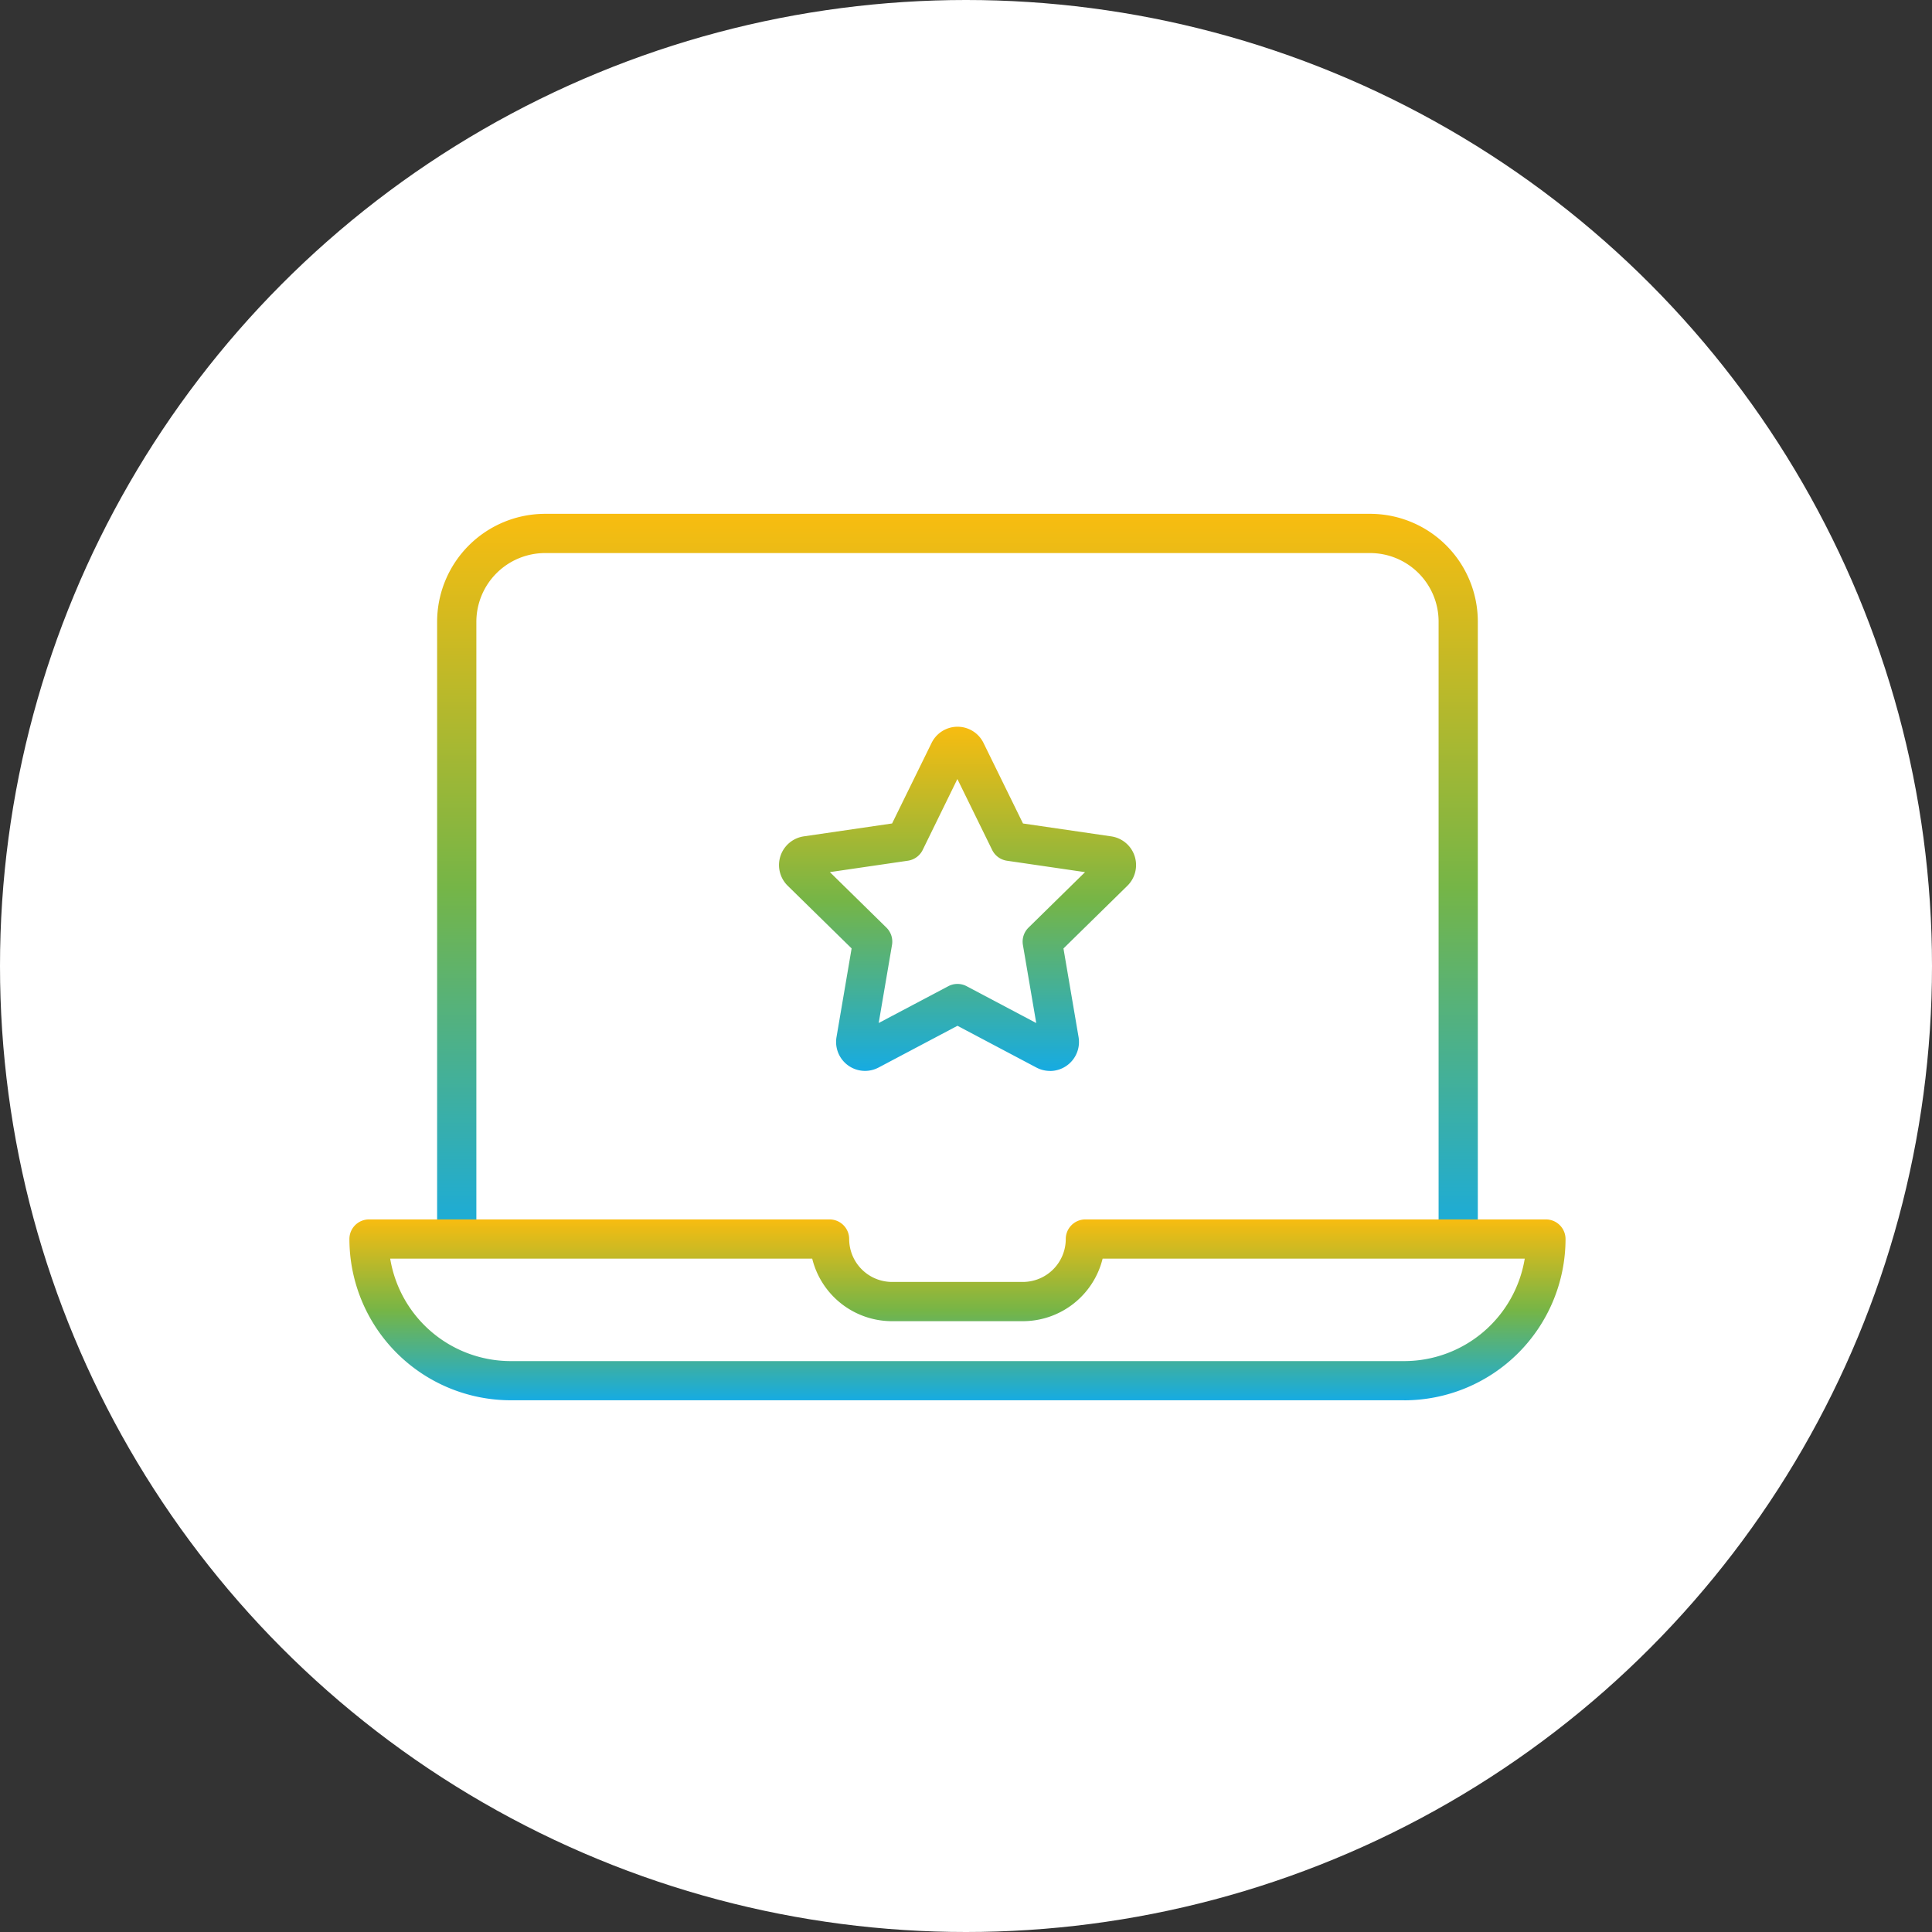
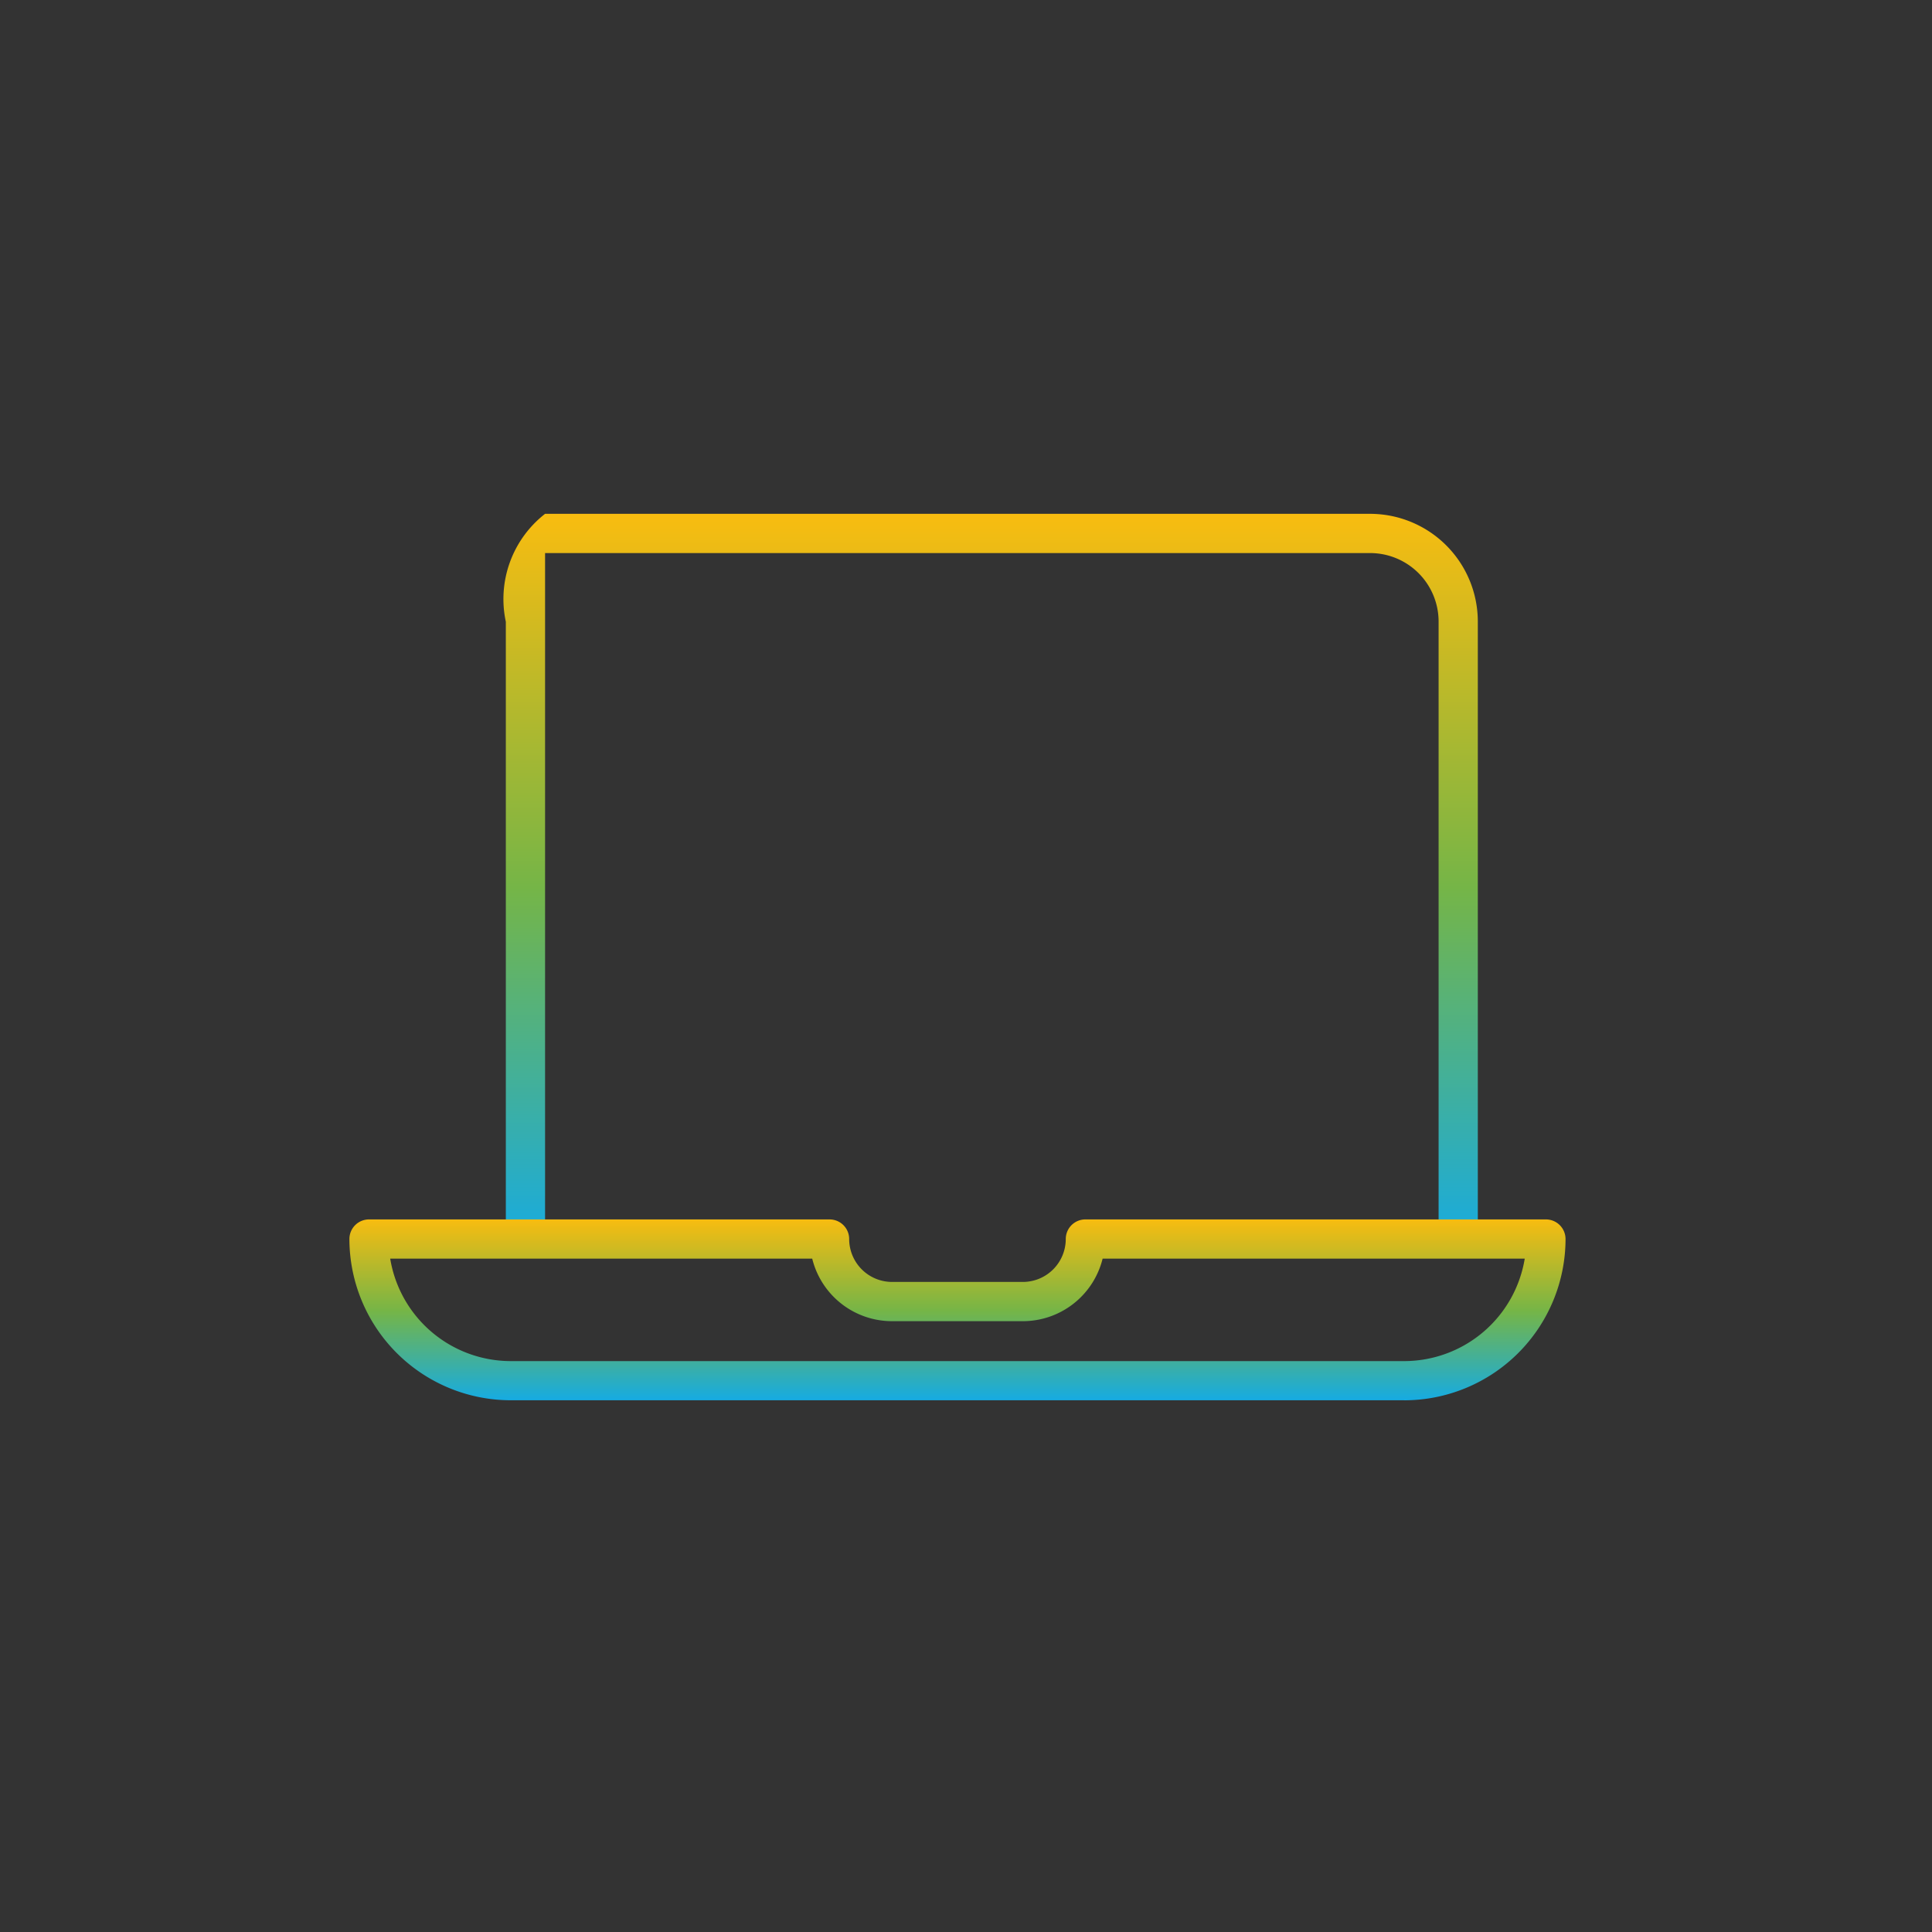
<svg xmlns="http://www.w3.org/2000/svg" width="94" height="94" viewBox="0 0 94 94">
  <rect x="0" y="0" width="94" height="94" fill="#333333" stroke="none" />
  <defs>
    <linearGradient id="linear-gradient" x1="0.5" x2="0.5" y2="1" gradientUnits="objectBoundingBox">
      <stop offset="0" stop-color="#f8bc10" />
      <stop offset="0.507" stop-color="#75b547" />
      <stop offset="1" stop-color="#16abe2" />
    </linearGradient>
    <clipPath id="clip-path">
      <rect id="Rectangle_916" data-name="Rectangle 916" width="59.171" height="43.132" fill="url(#linear-gradient)" />
    </clipPath>
  </defs>
  <g id="avaliacoes-item-07" transform="translate(-84 -4729)">
    <g id="Group_1862" data-name="Group 1862" transform="translate(-1040.6 -773.6)">
      <g id="Group_1271" data-name="Group 1271" transform="translate(1125 5503)">
        <g id="Group_1208" data-name="Group 1208">
-           <circle id="Ellipse_127" data-name="Ellipse 127" cx="47" cy="47" r="47" transform="translate(-0.4 -0.4)" fill="#fff" />
-         </g>
+           </g>
      </g>
    </g>
    <g id="Group_1889" data-name="Group 1889" transform="translate(101 4754)">
      <g id="Group_1888" data-name="Group 1888" clip-path="url(#clip-path)">
-         <path id="Path_633" data-name="Path 633" d="M65.335,35.893a.954.954,0,0,1-.954-.954V5.238a3.333,3.333,0,0,0-3.329-3.329H20.907a3.347,3.347,0,0,0-3.343,3.343V34.938a.954.954,0,1,1-1.909,0V5.252A5.258,5.258,0,0,1,20.907,0H61.051a5.244,5.244,0,0,1,5.238,5.238v29.7a.954.954,0,0,1-.954.954" transform="translate(-11.387)" fill="url(#linear-gradient)" />
+         <path id="Path_633" data-name="Path 633" d="M65.335,35.893a.954.954,0,0,1-.954-.954V5.238a3.333,3.333,0,0,0-3.329-3.329H20.907V34.938a.954.954,0,1,1-1.909,0V5.252A5.258,5.258,0,0,1,20.907,0H61.051a5.244,5.244,0,0,1,5.238,5.238v29.7a.954.954,0,0,1-.954.954" transform="translate(-11.387)" fill="url(#linear-gradient)" />
        <path id="Path_634" data-name="Path 634" d="M51.323,134.7H7.848A7.856,7.856,0,0,1,0,126.855a.954.954,0,0,1,.954-.954H23.362a.954.954,0,0,1,.954.954,2.09,2.09,0,0,0,2.088,2.088h6.362a2.09,2.09,0,0,0,2.088-2.088.954.954,0,0,1,.954-.954H58.216a.955.955,0,0,1,.954.954,7.856,7.856,0,0,1-7.848,7.847M1.985,127.81a5.948,5.948,0,0,0,5.862,4.984H51.323a5.948,5.948,0,0,0,5.862-4.984H36.647a4,4,0,0,1-3.881,3.042H26.4a4,4,0,0,1-3.882-3.042Z" transform="translate(0 -91.571)" fill="url(#linear-gradient)" />
-         <path id="Path_635" data-name="Path 635" d="M89.833,54.722a1.406,1.406,0,0,1-.658-.164l-3.841-2.032-3.841,2.032a1.408,1.408,0,0,1-2.044-1.484l.735-4.312-3.112-3.052a1.411,1.411,0,0,1,.781-2.4l4.3-.628,1.922-3.919a1.406,1.406,0,0,1,2.525,0l1.922,3.92,4.3.628a1.411,1.411,0,0,1,.781,2.4l-3.112,3.053.735,4.312a1.412,1.412,0,0,1-1.386,1.649M79.126,45.049l2.751,2.7a.956.956,0,0,1,.272.842l-.648,3.8L84.888,50.6a.955.955,0,0,1,.892,0l3.386,1.792-.648-3.8a.956.956,0,0,1,.272-.842l2.751-2.7-3.8-.555a.954.954,0,0,1-.719-.524l-1.692-3.451L83.642,43.97a.955.955,0,0,1-.719.524Z" transform="translate(-55.749 -27.617)" fill="url(#linear-gradient)" />
      </g>
    </g>
  </g>
</svg>